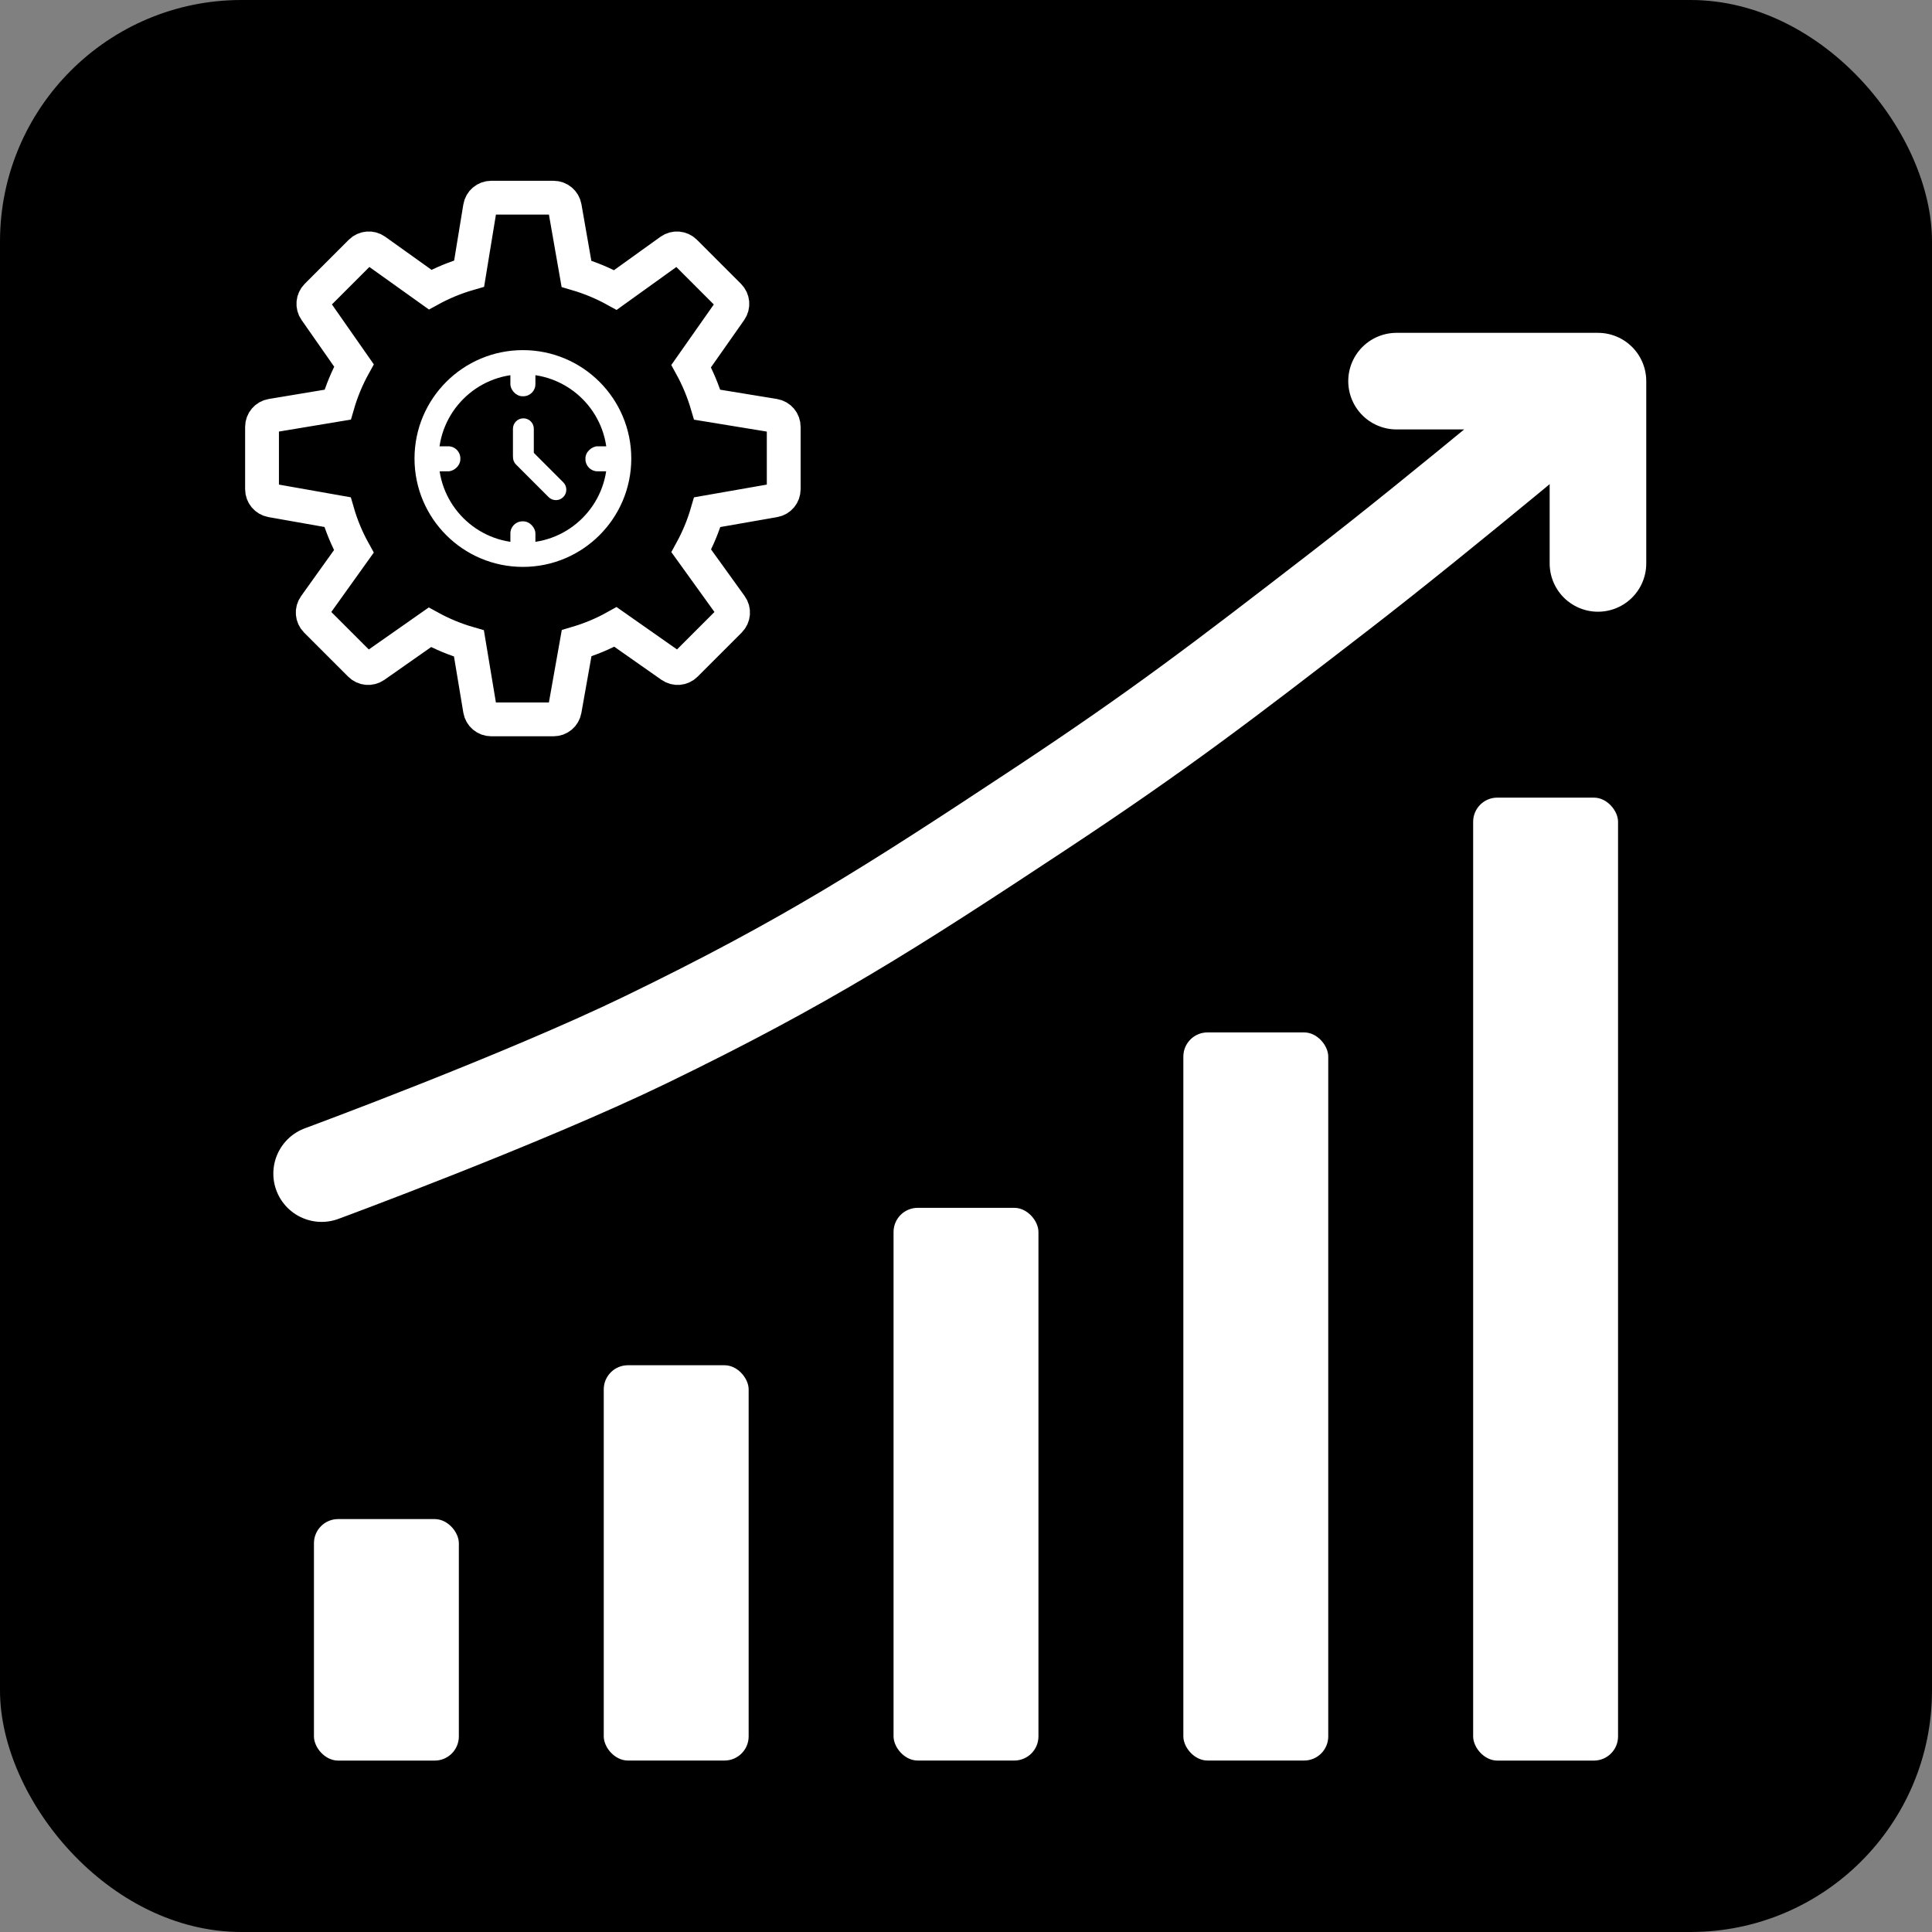
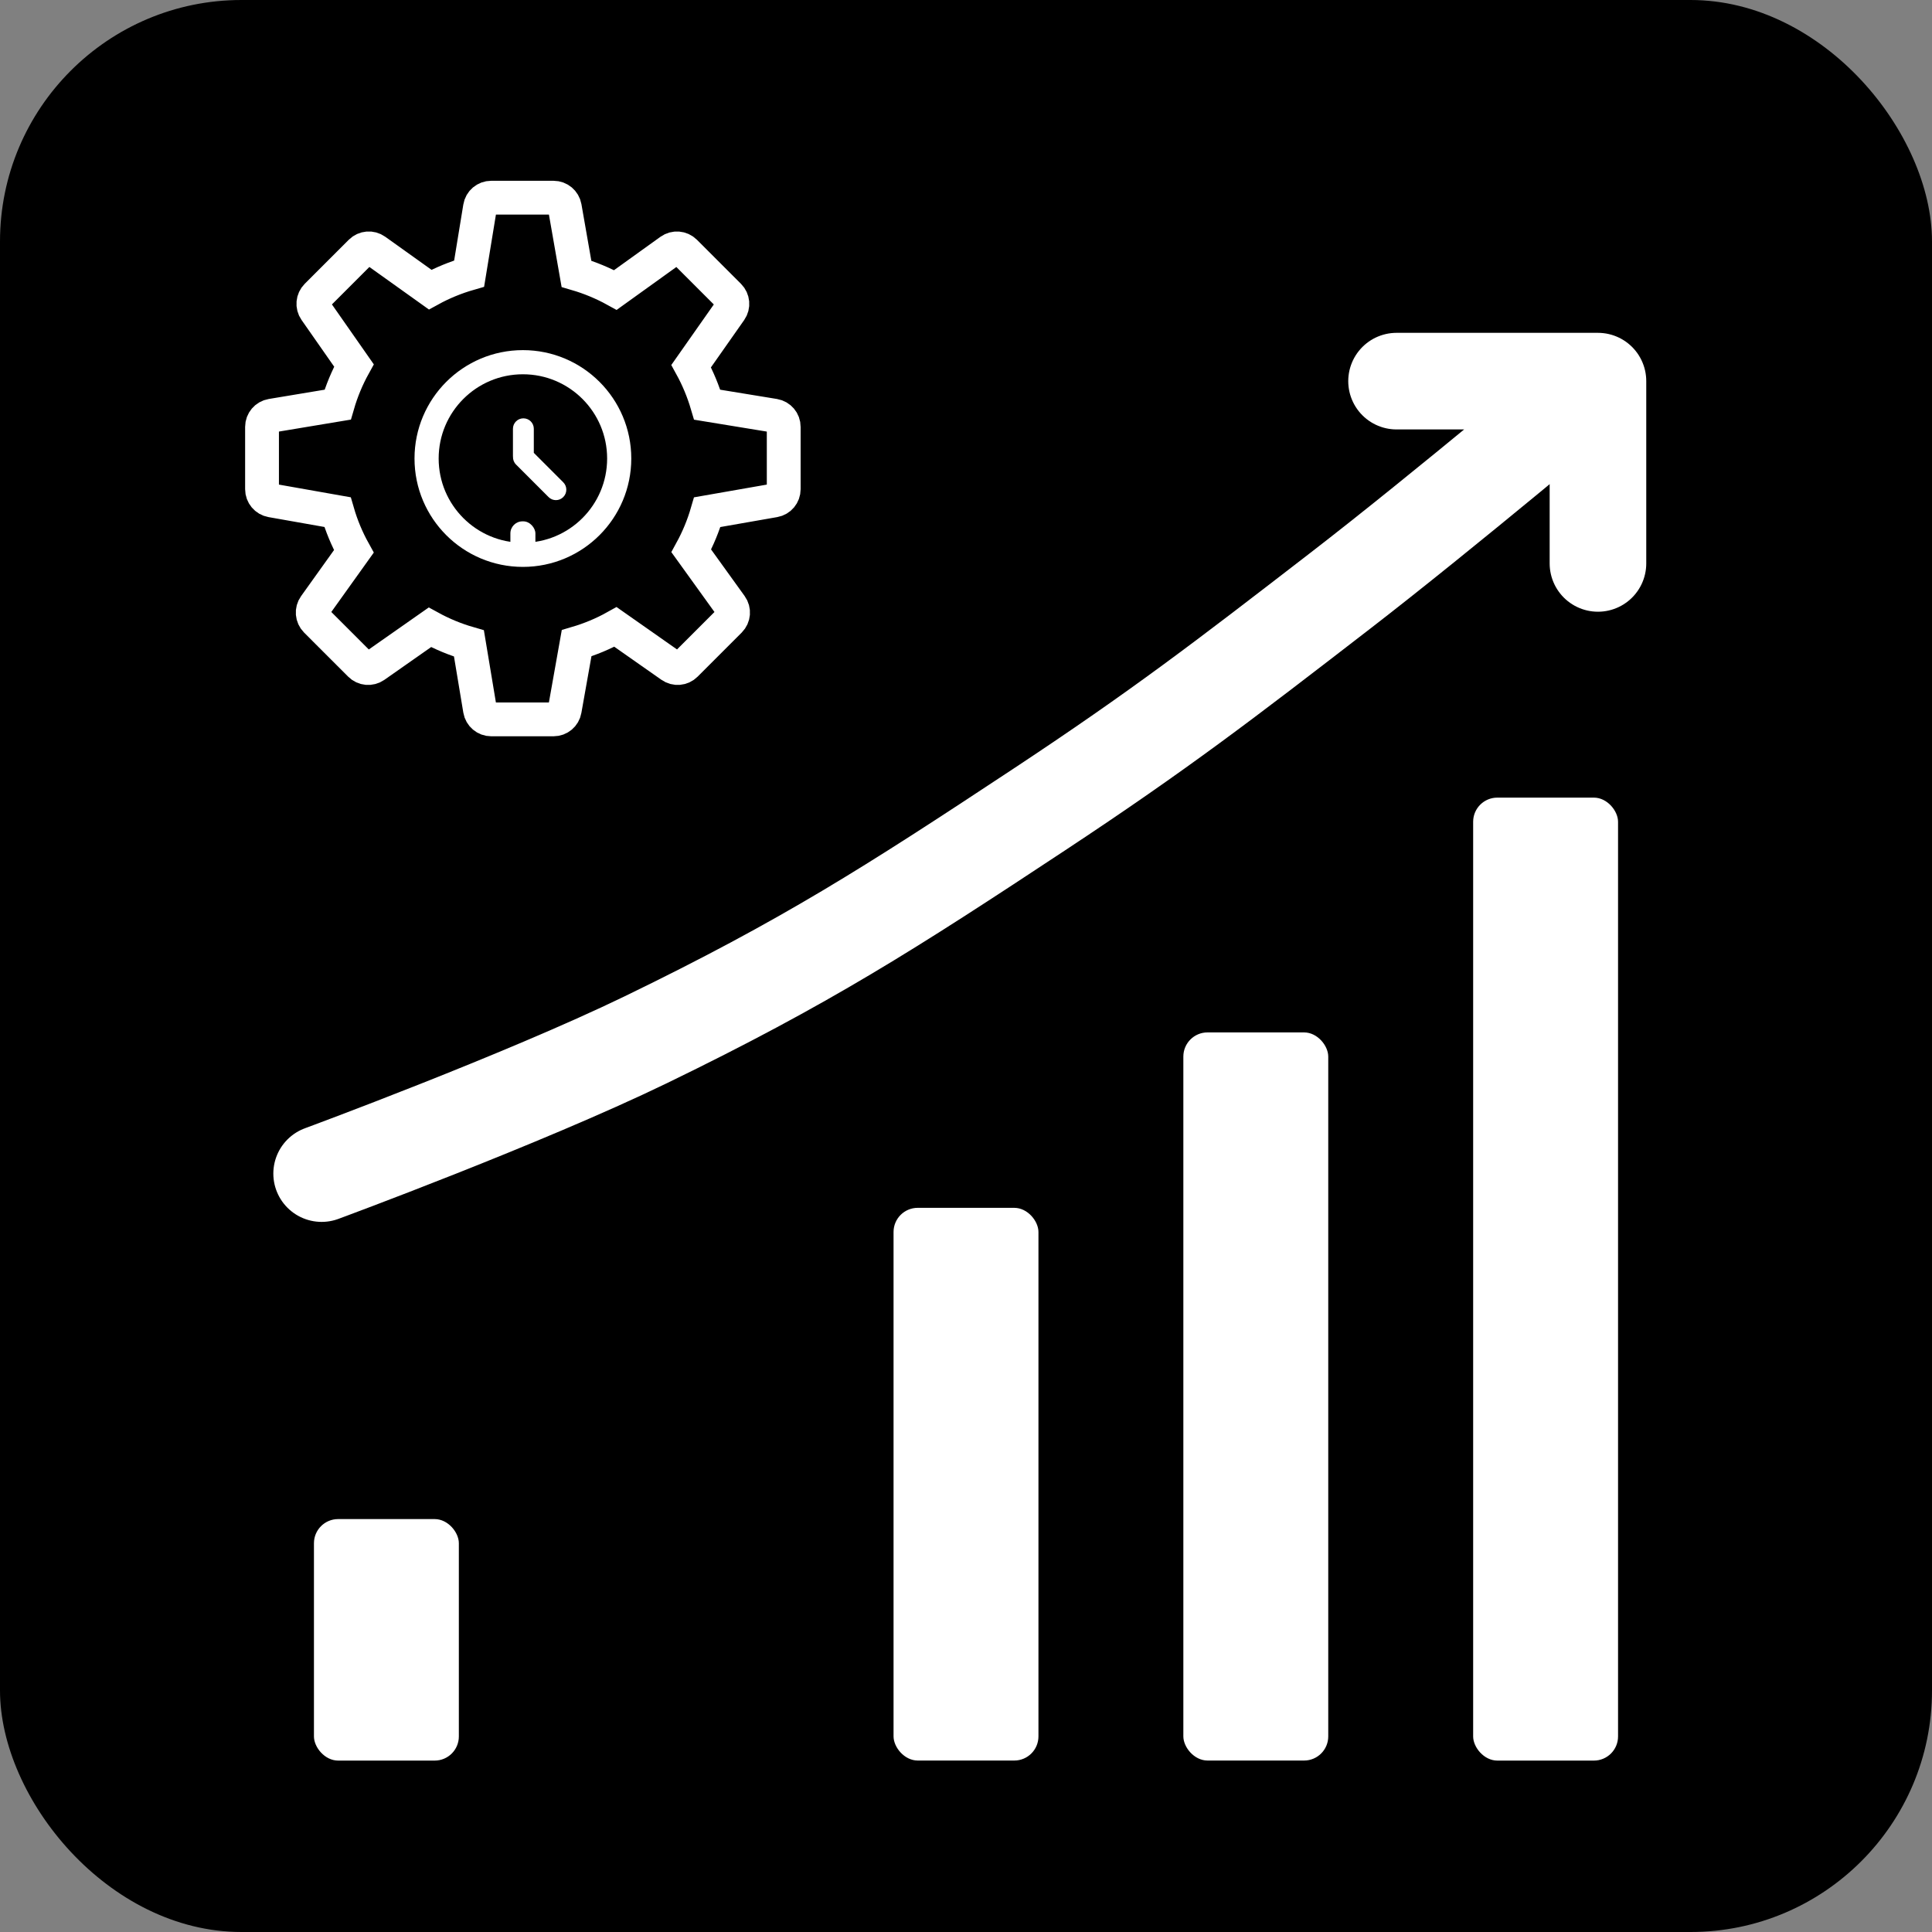
<svg xmlns="http://www.w3.org/2000/svg" width="40" height="40" viewBox="0 0 40 40" fill="none">
  <rect x="0" y="0" width="40" height="40" fill="#808080" stroke="none" />
  <rect width="40" height="40" rx="5" fill="black" />
  <rect x="30.5" y="16.514" width="3" height="19.937" rx="0.5" fill="white" />
  <rect x="24.5" y="21.375" width="3" height="15.075" rx="0.5" fill="white" />
  <rect x="6.5" y="31.451" width="3" height="5" rx="0.5" fill="white" />
-   <rect x="12.5" y="28.266" width="3" height="8.184" rx="0.5" fill="white" />
  <path fill-rule="evenodd" clip-rule="evenodd" d="M14.642 8.379L16.03 8.606C16.143 8.625 16.227 8.723 16.226 8.838V10.129C16.226 10.243 16.145 10.341 16.032 10.361L14.643 10.604C14.562 10.883 14.451 11.151 14.312 11.405L15.133 12.545C15.201 12.639 15.19 12.767 15.109 12.849L14.196 13.762C14.115 13.843 13.989 13.854 13.895 13.788L12.743 12.98C12.489 13.122 12.219 13.234 11.938 13.317L11.692 14.7C11.673 14.812 11.575 14.894 11.461 14.894H10.17C10.055 14.894 9.957 14.811 9.938 14.698L9.709 13.322C9.428 13.241 9.157 13.129 8.9 12.988L7.757 13.789C7.663 13.854 7.536 13.843 7.456 13.762L6.543 12.849C6.462 12.767 6.451 12.639 6.518 12.546L7.326 11.416C7.183 11.158 7.07 10.886 6.988 10.603L5.619 10.361C5.507 10.341 5.425 10.243 5.425 10.129V8.838C5.425 8.723 5.508 8.625 5.621 8.606L6.991 8.378C7.073 8.095 7.186 7.823 7.328 7.566L6.53 6.424C6.465 6.331 6.476 6.204 6.557 6.123L7.469 5.211C7.551 5.13 7.678 5.119 7.772 5.186L8.906 5.996C9.161 5.856 9.432 5.745 9.713 5.664L9.938 4.29C9.956 4.176 10.055 4.093 10.17 4.093H11.461C11.575 4.093 11.673 4.175 11.693 4.287L11.935 5.669C12.215 5.751 12.485 5.863 12.741 6.004L13.878 5.187C13.971 5.12 14.1 5.13 14.181 5.211L15.094 6.124C15.175 6.205 15.186 6.332 15.121 6.425L14.31 7.58C14.449 7.833 14.56 8.101 14.642 8.379ZM9.182 9.493C9.182 10.401 9.918 11.137 10.826 11.137C11.734 11.137 12.47 10.401 12.47 9.493C12.47 8.586 11.734 7.85 10.826 7.85C9.918 7.85 9.182 8.586 9.182 9.493Z" stroke="white" stroke-width="0.7" />
  <path d="M6.659 24.298C6.659 24.298 10.82 22.763 13.372 21.526C16.683 19.92 18.435 18.796 21.505 16.768C24.015 15.11 25.355 14.079 27.736 12.241C29.868 10.597 33.084 7.891 33.084 7.891M33.084 7.891L28.914 7.891M33.084 7.891L33.084 11.665" stroke="white" stroke-width="2" stroke-linecap="round" stroke-linejoin="round" />
  <rect x="18.5" y="25.007" width="3" height="11.443" rx="0.5" fill="white" />
  <ellipse cx="10.826" cy="9.646" rx="2.633" ry="2.396" fill="black" />
  <circle cx="10.826" cy="9.493" r="1.994" stroke="white" stroke-width="0.5" />
  <path fill-rule="evenodd" clip-rule="evenodd" d="M10.836 8.661C10.717 8.661 10.62 8.758 10.62 8.877V9.444C10.62 9.447 10.62 9.451 10.621 9.455C10.618 9.513 10.639 9.573 10.684 9.618L11.357 10.291C11.441 10.376 11.578 10.376 11.662 10.291C11.746 10.207 11.746 10.07 11.662 9.986L11.052 9.376V8.877C11.052 8.758 10.956 8.661 10.836 8.661Z" fill="white" />
-   <rect x="12.985" y="9.24" width="0.518" height="0.864" rx="0.25" transform="rotate(90 12.985 9.24)" fill="white" />
-   <rect x="9.531" y="9.24" width="0.518" height="0.864" rx="0.25" transform="rotate(90 9.531 9.24)" fill="white" />
  <rect x="10.567" y="10.794" width="0.518" height="0.864" rx="0.25" fill="white" />
-   <rect x="10.567" y="7.34" width="0.518" height="0.864" rx="0.25" fill="white" />
</svg>